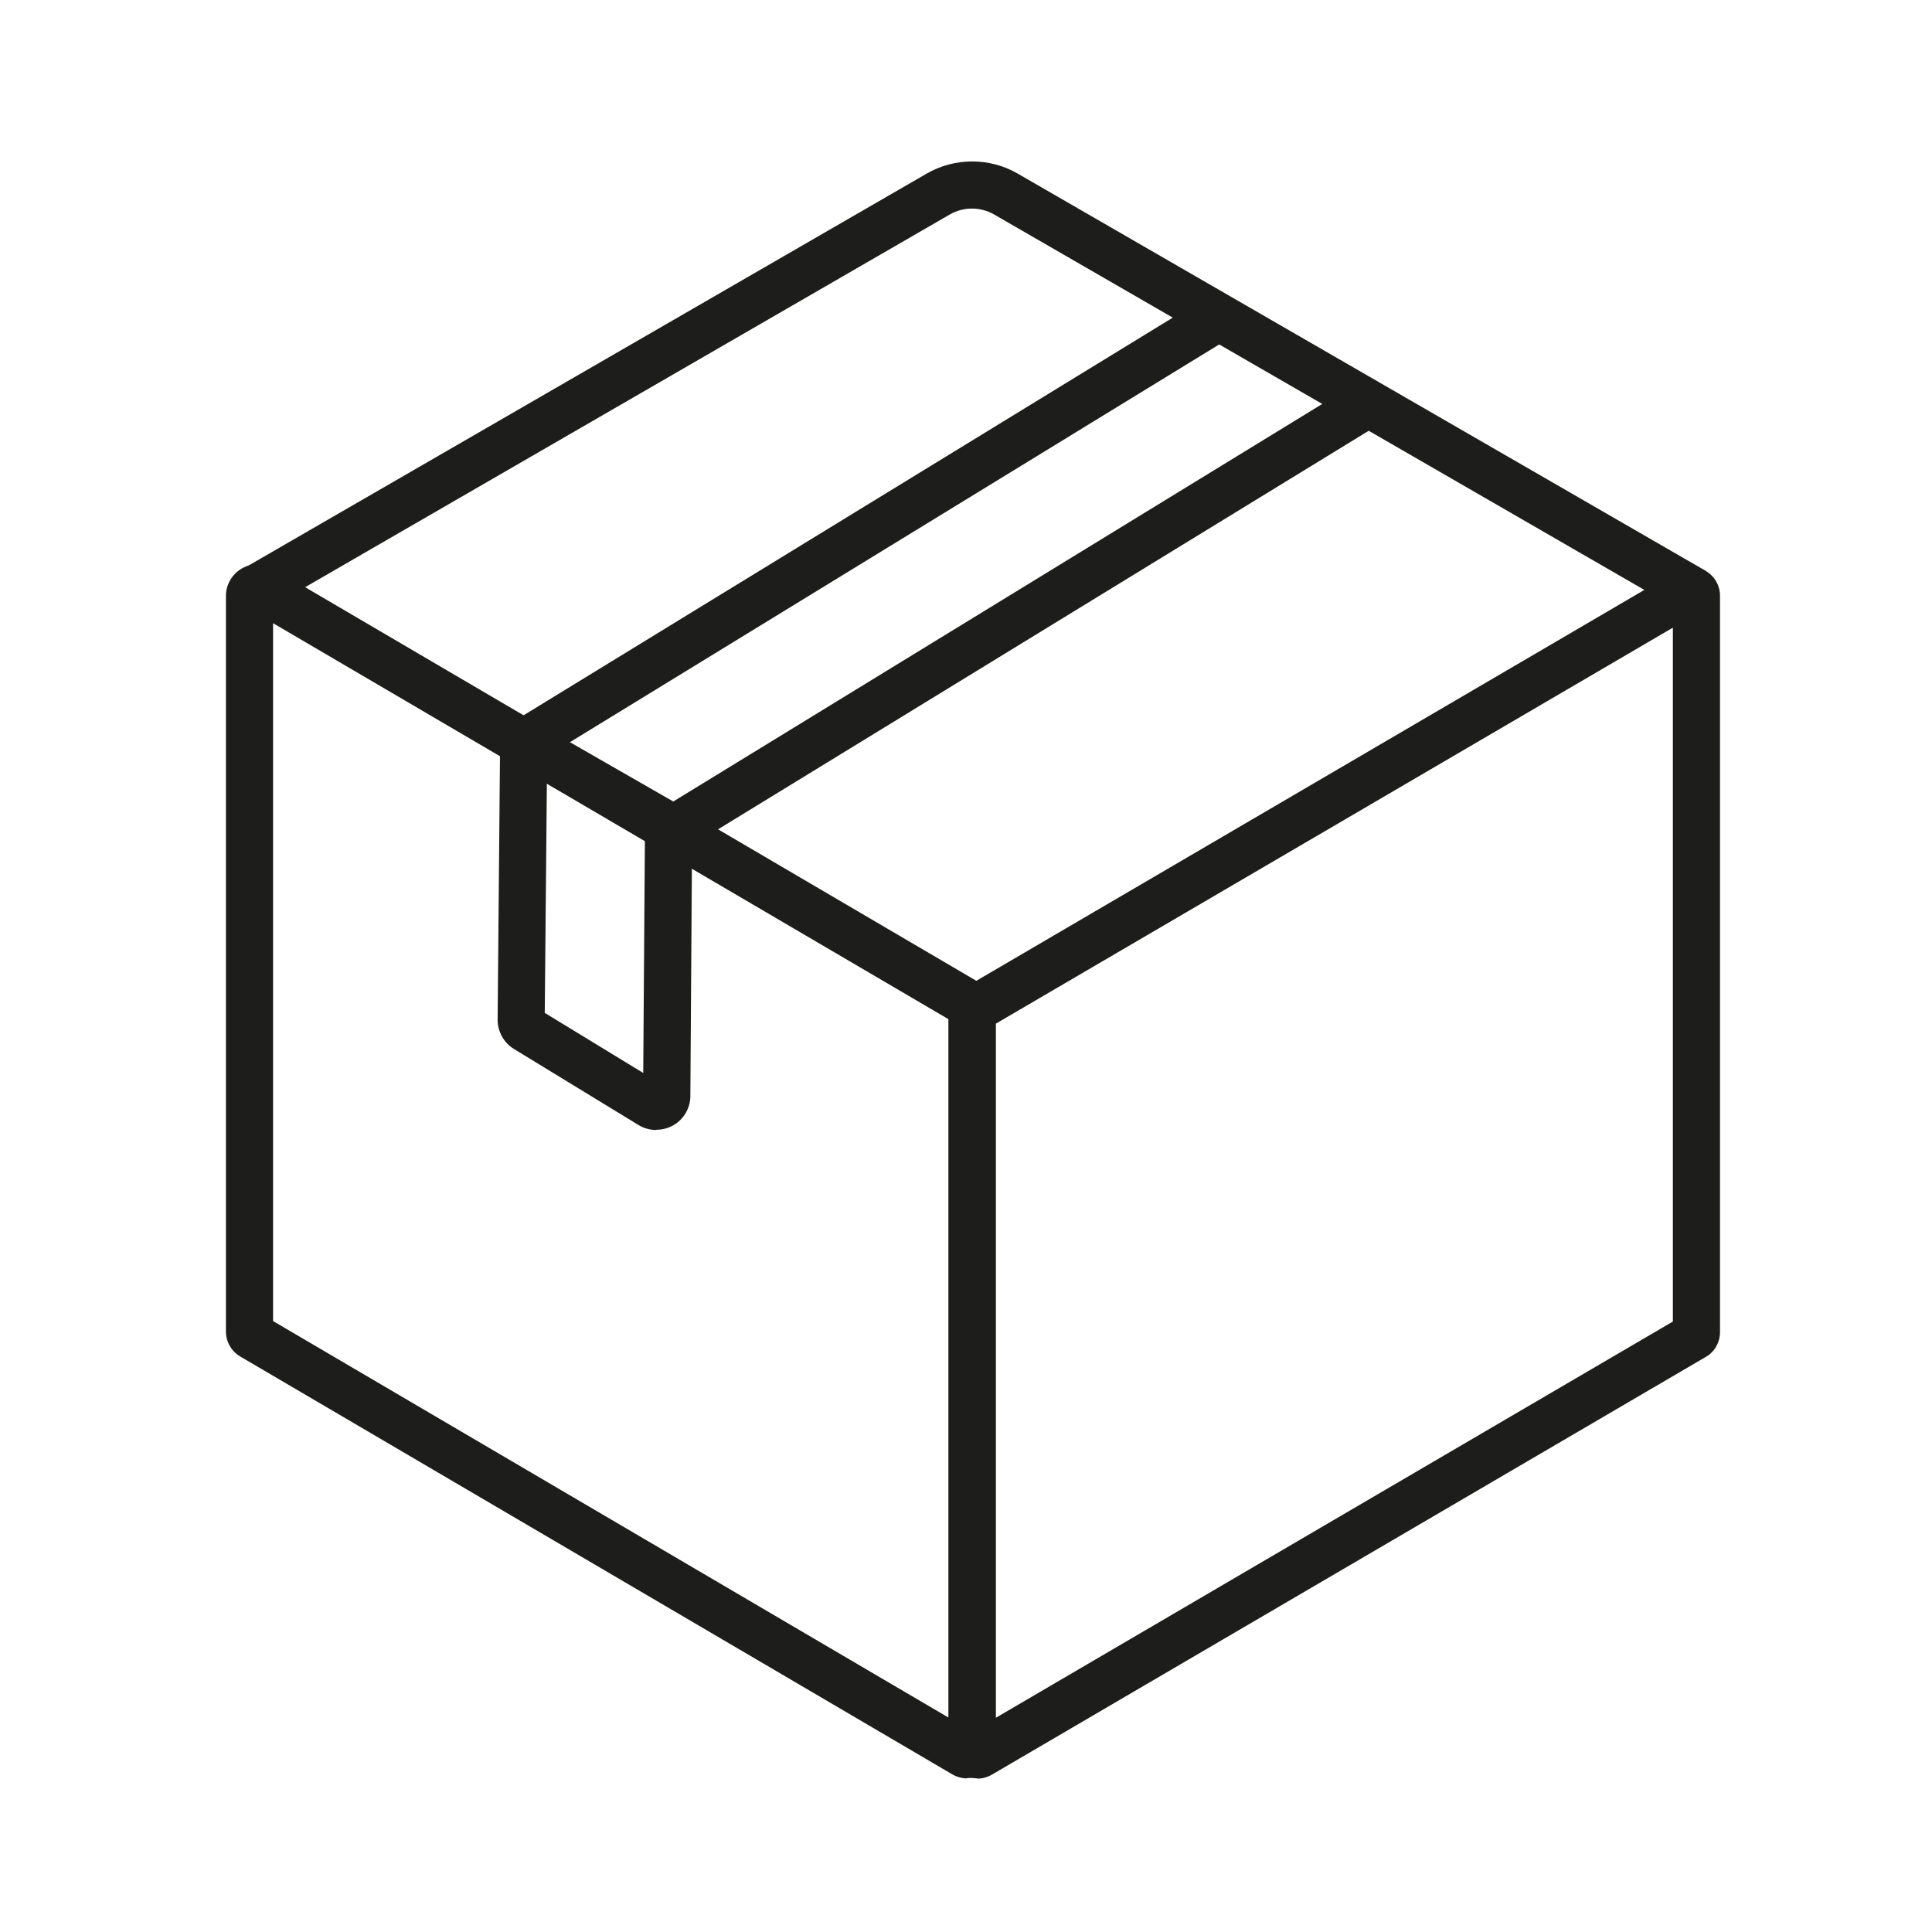
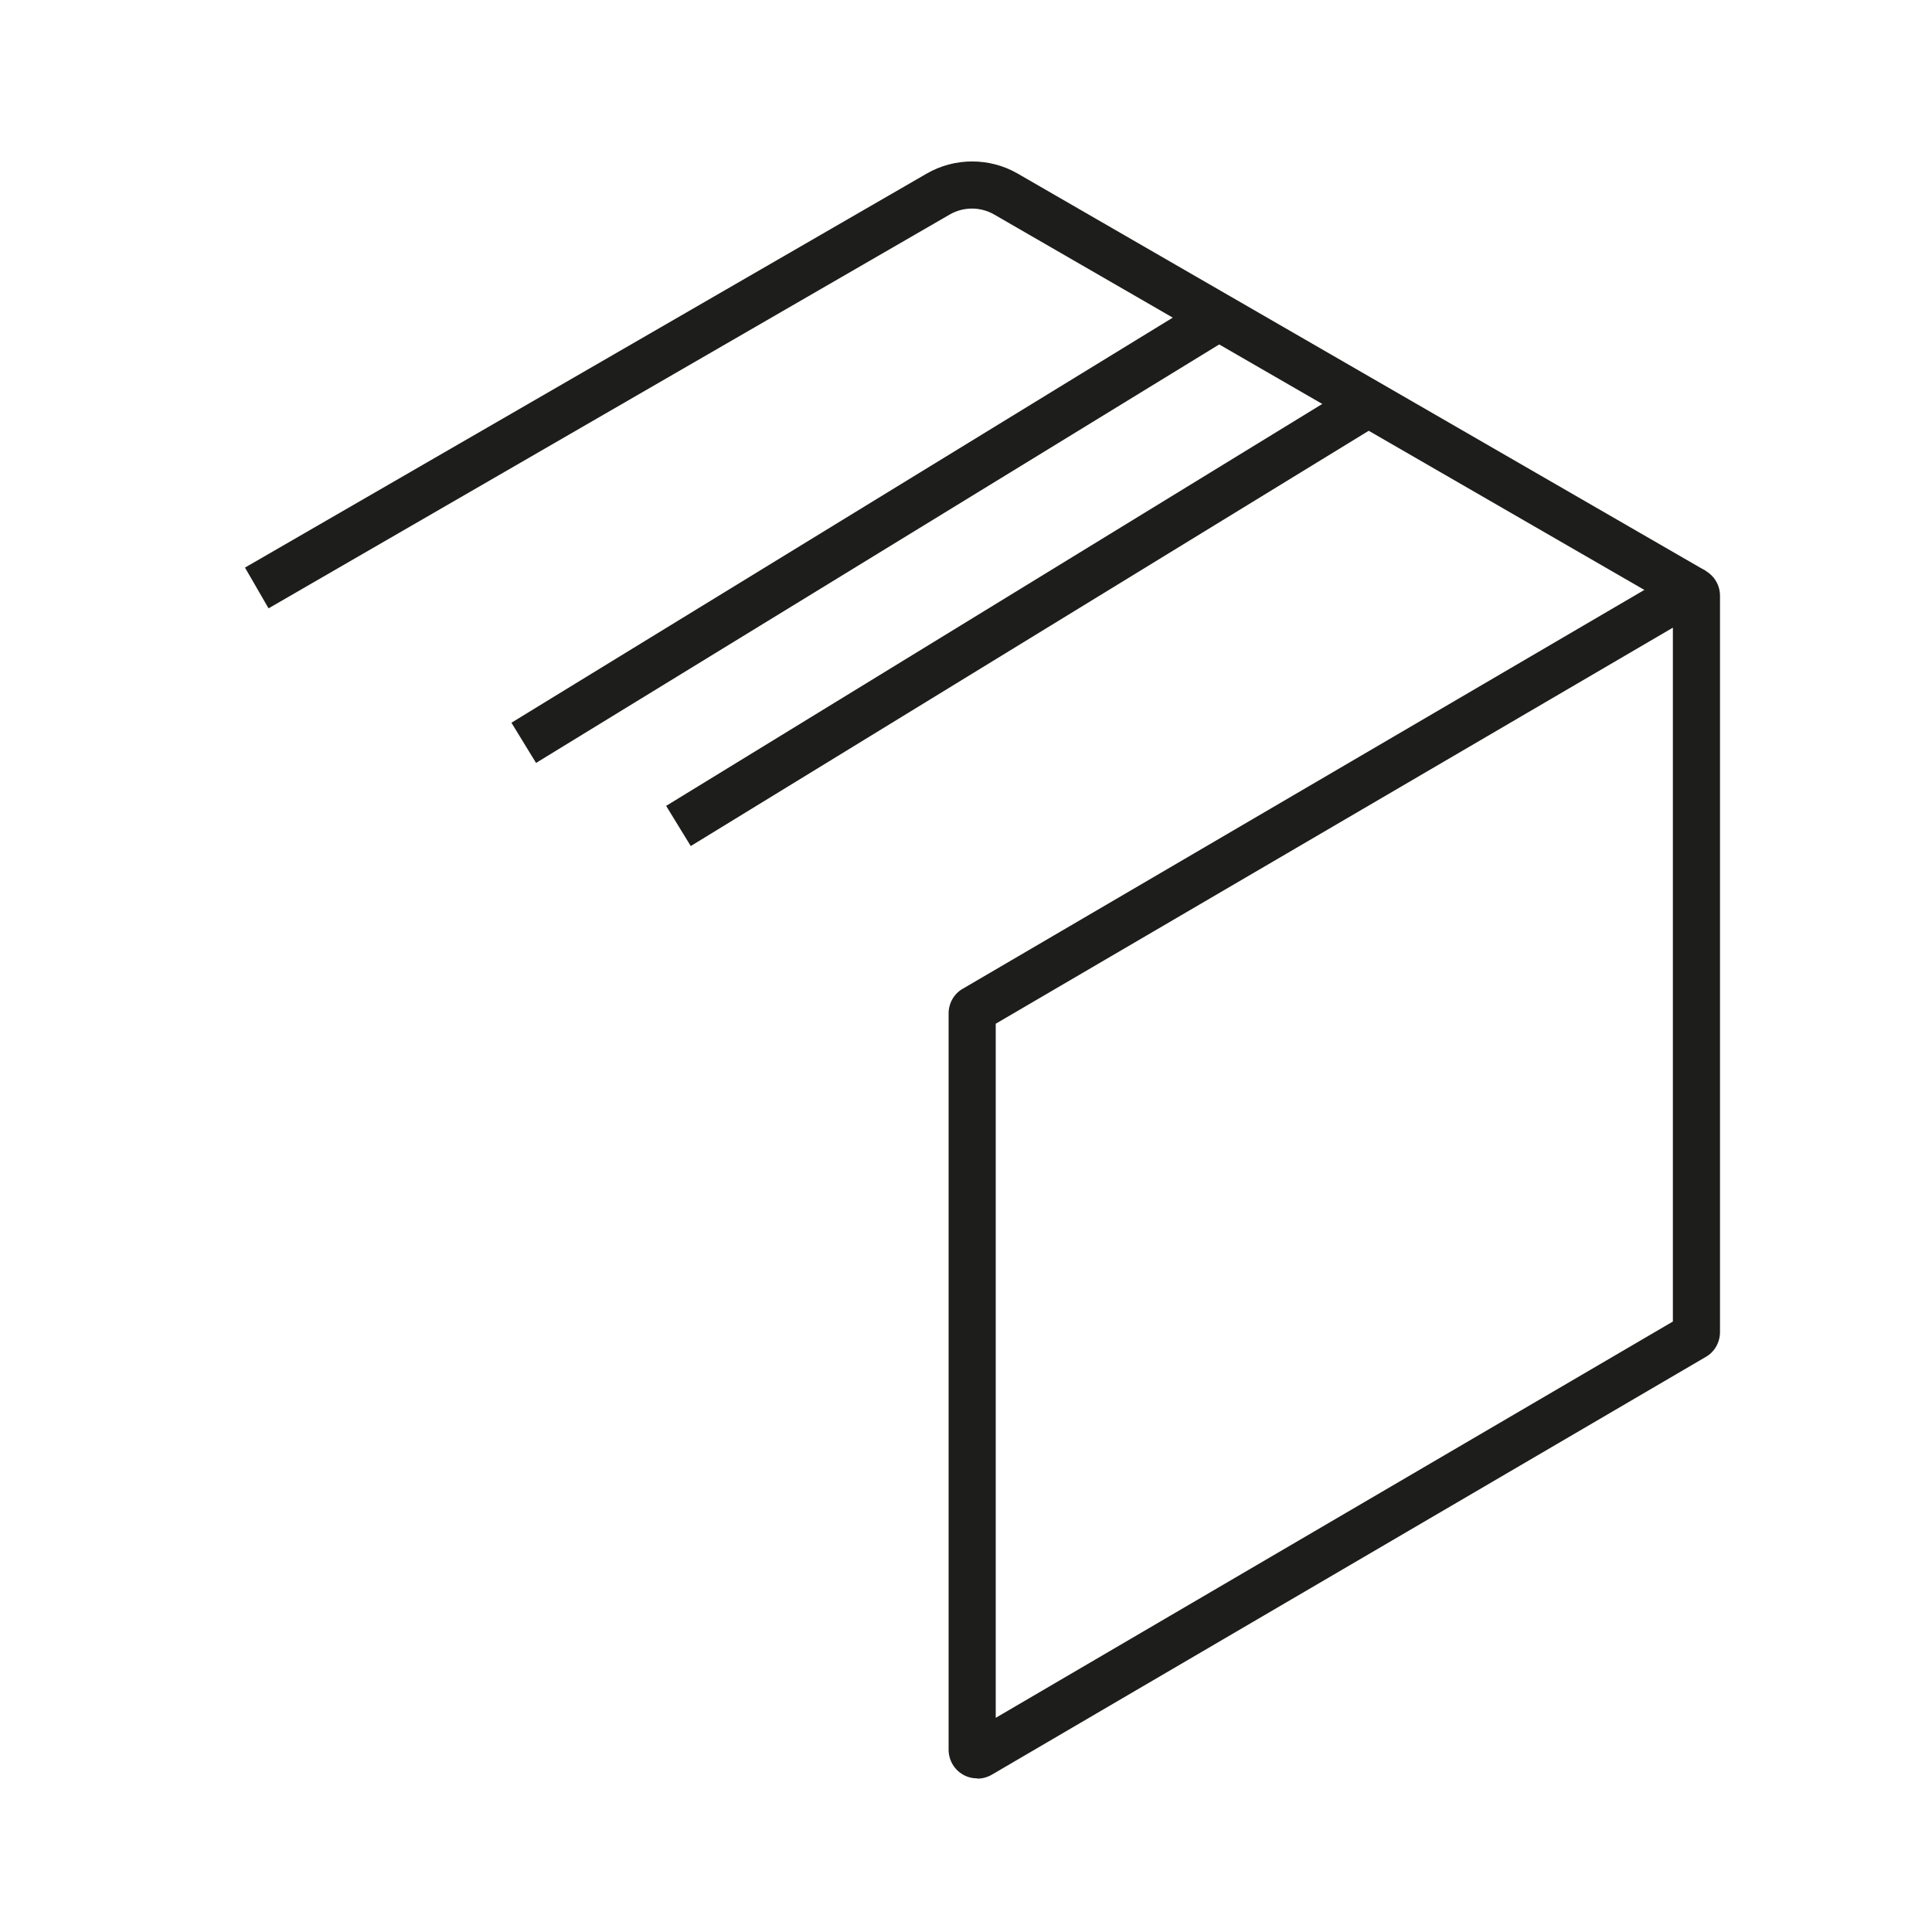
<svg xmlns="http://www.w3.org/2000/svg" width="82" height="82" viewBox="0 0 82 82" fill="none">
  <g clip-path="url(#clip0_2068_2572)">
    <g clip-path="url(#clip1_2068_2572)">
      <path d="M41.482 75.48C41.272 75.48 41.062 75.43 40.872 75.32C40.492 75.1 40.262 74.7 40.262 74.26V43.01C40.262 42.58 40.492 42.17 40.872 41.96L71.172 24.23C71.552 24.01 72.012 24.01 72.392 24.23C72.772 24.45 73.002 24.85 73.002 25.29V56.54C73.002 56.97 72.772 57.38 72.402 57.59L42.102 75.32C41.912 75.43 41.702 75.49 41.482 75.49V75.48ZM42.262 43.46V72.91L71.002 56.09V26.64L42.262 43.45V43.46Z" fill="#1D1D1B" />
-       <path d="M41.04 75.48C40.83 75.48 40.61 75.42 40.42 75.31L10.19 57.57C9.82 57.35 9.59 56.95 9.59 56.52V25.29C9.59 24.81 9.85 24.37 10.26 24.13C10.67 23.89 11.19 23.9 11.6 24.13L42.26 42.11V74.25C42.26 74.69 42.02 75.09 41.64 75.31C41.45 75.42 41.24 75.47 41.03 75.47L41.04 75.48ZM11.59 56.07L40.26 72.9V43.26L11.59 26.45V56.07Z" fill="#1D1D1B" />
      <path d="M71.388 25.96L42.188 9.1C41.608 8.77 40.898 8.77 40.318 9.1L11.398 25.82L10.398 24.09L39.328 7.37C40.518 6.68 42.008 6.68 43.198 7.37L72.398 24.23L71.398 25.96H71.388Z" fill="#1D1D1B" />
      <path d="M51.22 12.597L21.707 30.675L22.752 32.381L52.265 14.302L51.22 12.597Z" fill="#1D1D1B" />
      <path d="M57.786 16.125L28.273 34.204L29.318 35.909L58.831 17.831L57.786 16.125Z" fill="#1D1D1B" />
-       <path d="M27.851 47.96C27.591 47.96 27.331 47.89 27.101 47.75L21.811 44.52C21.381 44.26 21.121 43.78 21.121 43.28L21.241 29.81L29.381 34.48L29.301 46.52C29.301 47.04 29.011 47.52 28.561 47.77C28.341 47.89 28.101 47.95 27.861 47.95L27.851 47.96ZM23.121 42.99L27.301 45.54L27.371 35.64L23.211 33.25L23.121 42.99Z" fill="#1D1D1B" />
    </g>
  </g>
  <defs>
    <clipPath id="clip0_2068_2572">
      <rect width="82" height="82" fill="white" />
    </clipPath>
    <clipPath id="clip1_2068_2572">
      <rect width="82" height="82" fill="white" />
    </clipPath>
  </defs>
</svg>